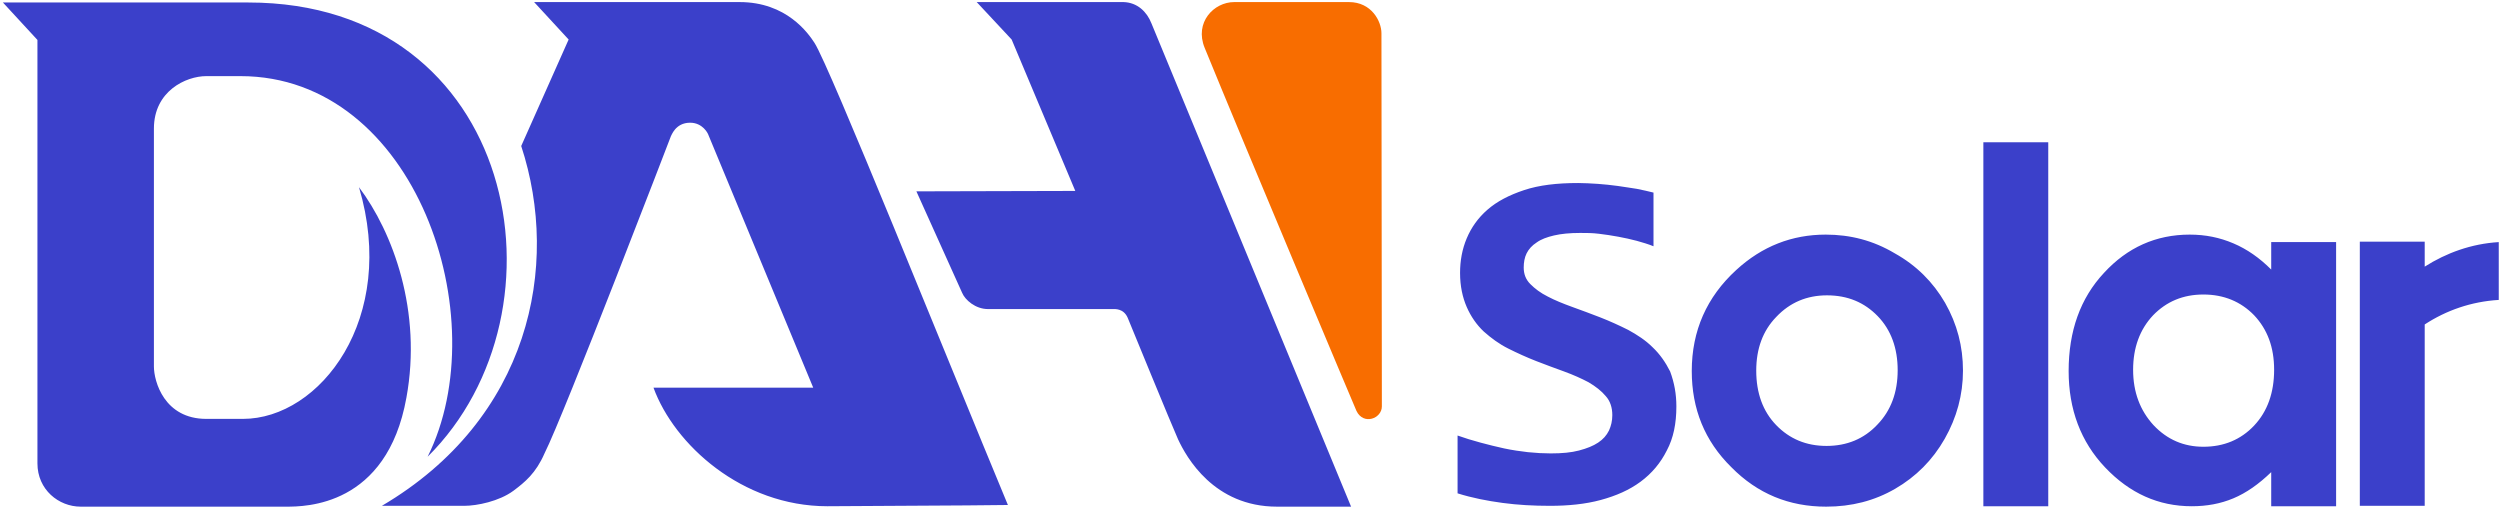
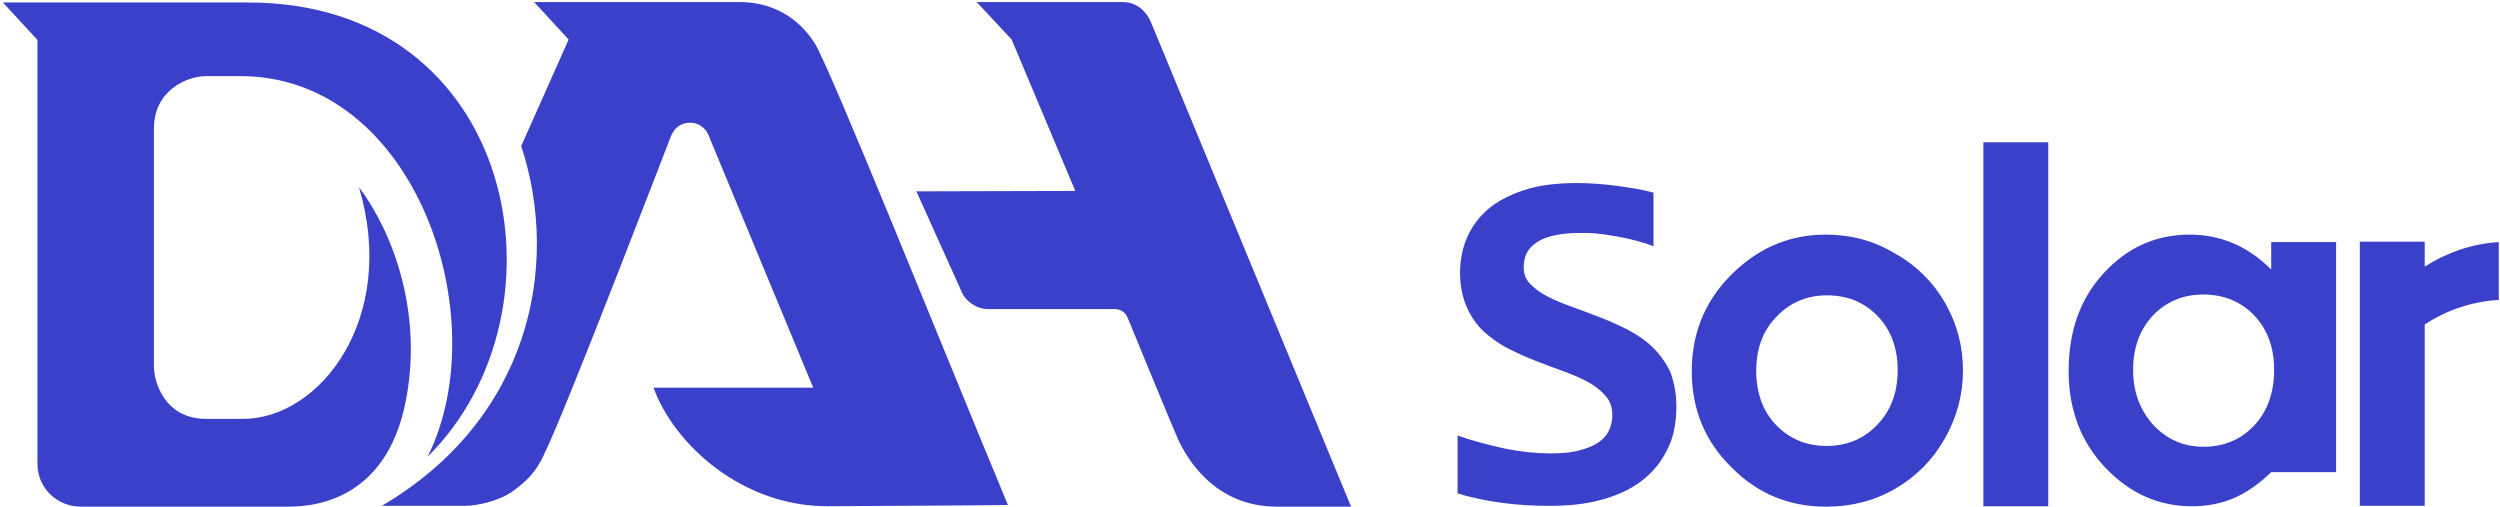
<svg xmlns="http://www.w3.org/2000/svg" width="601" height="122" viewBox="0 0 601 122" fill="none">
-   <path d="M332.1 8C332.1 5.1 329.7 0.5 324.3 0.5H296.7C291.8 0.5 287.1 5.4 289.6 11.5C298.7 33.8 325.9 98.4 326.1 98.8C327.8 102.3 332.2 100.6 332.2 97.7C332.2 97.1 332.1 8 332.1 8Z" fill="#F86D00" />
-   <path d="M403 97.7C403 101.8 402.3 105.3 400.7 108.3C399.2 111.3 397.1 113.8 394.4 115.8C391.7 117.8 388.5 119.2 384.8 120.2C381.1 121.2 377 121.6 372.6 121.6C368.7 121.6 364.9 121.4 361.2 120.9C357.5 120.4 353.9 119.7 350.4 118.6V104.7C352.1 105.3 354 105.9 355.9 106.4C357.8 106.9 359.7 107.4 361.6 107.8C363.5 108.2 365.5 108.5 367.3 108.7C369.2 108.9 371.1 109 372.8 109C375.5 109 377.7 108.8 379.6 108.3C381.5 107.8 383 107.2 384.2 106.4C385.4 105.6 386.2 104.7 386.8 103.5C387.3 102.4 387.6 101.2 387.6 99.8C387.6 98 387.1 96.4 386 95.2C385 94 383.6 92.9 381.9 91.9C380.2 91 378.2 90.1 376 89.3C373.8 88.5 371.6 87.7 369.3 86.8C367 85.9 364.8 84.9 362.6 83.8C360.4 82.7 358.5 81.3 356.7 79.7C355 78.1 353.6 76.1 352.6 73.8C351.6 71.5 351 68.8 351 65.6C351 62.7 351.5 59.9 352.6 57.3C353.7 54.7 355.3 52.4 357.6 50.4C359.9 48.4 362.8 46.9 366.4 45.7C370 44.5 374.3 44 379.4 44C380.9 44 382.4 44.1 384.1 44.2C385.7 44.3 387.3 44.5 388.9 44.7C390.5 44.9 392 45.2 393.5 45.4C395 45.7 396.3 46 397.5 46.3V59.2C396.3 58.7 394.9 58.3 393.5 57.9C392 57.5 390.6 57.2 389 56.9C387.5 56.6 385.9 56.4 384.4 56.2C382.8 56 381.4 56 379.9 56C377.4 56 375.3 56.2 373.6 56.6C371.9 57 370.5 57.5 369.4 58.3C368.3 59 367.5 59.9 367 60.9C366.5 61.9 366.3 63.1 366.3 64.3C366.3 65.9 366.8 67.2 367.9 68.3C369 69.4 370.3 70.4 372.1 71.3C373.8 72.2 375.8 73 378 73.8C380.2 74.6 382.4 75.4 384.7 76.3C387 77.2 389.2 78.2 391.4 79.3C393.6 80.5 395.6 81.8 397.3 83.5C399 85.1 400.4 87.1 401.5 89.3C402.5 92 403 94.7 403 97.7ZM438.9 56.4C430.8 56.4 423.6 59.2 417.4 64.9C410.3 71.4 406.7 79.5 406.7 89.2C406.7 98.3 409.8 106 416.2 112.3C422.5 118.7 430.1 121.8 439 121.8C445.1 121.8 450.6 120.4 455.6 117.5C460.6 114.6 464.6 110.6 467.5 105.5C470.4 100.4 471.9 94.9 471.9 89.1C471.9 83.3 470.5 77.9 467.6 72.8C464.7 67.8 460.7 63.8 455.5 60.9C450.3 57.8 444.8 56.4 438.9 56.4ZM439.2 71C444.2 71 448.2 72.7 451.4 76C454.6 79.3 456.2 83.7 456.2 89C456.2 94.3 454.6 98.7 451.3 102.1C448.1 105.5 444 107.2 439.1 107.2C434.2 107.2 430.2 105.5 427 102.2C423.8 98.9 422.2 94.5 422.2 89.1C422.2 83.8 423.8 79.5 427 76.2C430.3 72.7 434.4 71 439.2 71ZM476.8 121.7H492.4V34.2H476.8V121.7ZM546 64.8C543.2 62 540.2 59.9 536.9 58.5C533.6 57.1 530.2 56.4 526.4 56.4C518.3 56.4 511.4 59.5 505.8 65.6C500.1 71.7 497.3 79.6 497.3 89.2C497.3 98.4 500.2 106.2 506.1 112.4C512 118.6 518.9 121.7 526.9 121.7C530.5 121.7 533.8 121.1 536.9 119.8C540 118.5 543 116.4 546 113.5V121.7H561.6V58.2H546V64.8ZM529.7 70.8C534.6 70.8 538.7 72.5 541.9 75.8C545.1 79.2 546.7 83.5 546.7 88.9C546.7 94.4 545.1 98.9 541.9 102.3C538.7 105.7 534.6 107.4 529.7 107.4C525 107.4 521 105.7 517.7 102.2C514.5 98.7 512.8 94.3 512.8 88.9C512.8 83.6 514.4 79.2 517.6 75.8C520.8 72.5 524.8 70.8 529.7 70.8ZM86.3 45C95.7 76.6 76.9 100.7 58.4 100.7H49.6C39.5 100.7 37 91.7 37 88.1V30.9C37 21.9 44.7 18.3 49.6 18.3H57.8C100 18.3 119.4 76.5 102.8 109.8C138.3 74.6 124.2 0.6 59.7 0.6H0.7L9 9.6C9 9.6 9 111.2 9 111.4C9 117.7 14.1 121.8 19.4 121.8H68.8C73.3 121.8 93 121.8 97.7 95.6C101.5 74.9 94.5 55.9 86.3 45ZM270.1 0.5H234.8L243.2 9.5L258.5 45.9L220.3 46L231.3 70.4C232 72.1 234.5 74.3 237.5 74.3C247.5 74.3 257.5 74.3 267.5 74.3C268 74.3 270.1 74.1 271.1 76.4C271.1 76.4 282 103 283.2 105.6C285.2 109.9 291.8 121.8 307 121.8H324.8L276.8 5.6C275.7 2.8 273.4 0.6 270.1 0.5ZM177.8 0.5H128.4L136.7 9.5L125.3 35.1C134.8 64 127.3 100.7 91.8 121.6H111.6C114.7 121.6 120 120.5 123.4 118C126.2 115.9 128.8 113.8 130.9 109C135.6 99.7 161.3 32.7 161.3 32.7C161.4 32.7 162.3 29.5 165.9 29.5C169 29.5 170.2 32.2 170.2 32.2L195.5 93.2H157.1C162.1 106.9 178.4 121.7 198.9 121.7L232.4 121.5L242.3 121.4C227.5 85.8 199.4 15.8 195.8 10.3C194.3 8 189.1 0.5 177.8 0.5ZM582.9 64.1V58.1H567.3V121.6H582.9V78C588.1 74.6 594.1 72.5 600.7 72.1V58.2C594.1 58.6 588.1 60.8 582.9 64.1Z" fill="#3B40CA" />
+   <path d="M403 97.7C403 101.8 402.3 105.3 400.7 108.3C399.2 111.3 397.1 113.8 394.4 115.8C391.7 117.8 388.5 119.2 384.8 120.2C381.1 121.2 377 121.6 372.6 121.6C368.7 121.6 364.9 121.4 361.2 120.9C357.5 120.4 353.9 119.7 350.4 118.6V104.7C352.1 105.3 354 105.9 355.9 106.4C357.8 106.9 359.7 107.4 361.6 107.8C363.5 108.2 365.5 108.5 367.3 108.7C369.2 108.9 371.1 109 372.8 109C375.5 109 377.7 108.8 379.6 108.3C381.5 107.8 383 107.2 384.2 106.4C385.4 105.6 386.2 104.7 386.8 103.5C387.3 102.4 387.6 101.2 387.6 99.8C387.6 98 387.1 96.4 386 95.2C385 94 383.6 92.9 381.9 91.9C380.2 91 378.2 90.1 376 89.3C373.8 88.5 371.6 87.7 369.3 86.8C367 85.9 364.8 84.9 362.6 83.8C360.4 82.7 358.5 81.3 356.7 79.7C355 78.1 353.6 76.1 352.6 73.8C351.6 71.5 351 68.8 351 65.6C351 62.7 351.5 59.9 352.6 57.3C353.7 54.7 355.3 52.4 357.6 50.4C359.9 48.4 362.8 46.9 366.4 45.7C370 44.5 374.3 44 379.4 44C380.9 44 382.4 44.1 384.1 44.2C385.7 44.3 387.3 44.5 388.9 44.7C390.5 44.9 392 45.2 393.5 45.4C395 45.7 396.3 46 397.5 46.3V59.2C396.3 58.7 394.9 58.3 393.5 57.9C392 57.5 390.6 57.2 389 56.9C387.5 56.6 385.9 56.4 384.4 56.2C382.8 56 381.4 56 379.9 56C377.4 56 375.3 56.2 373.6 56.6C371.9 57 370.5 57.5 369.4 58.3C368.3 59 367.5 59.9 367 60.9C366.5 61.9 366.3 63.1 366.3 64.3C366.3 65.9 366.8 67.2 367.9 68.3C369 69.4 370.3 70.4 372.1 71.3C373.8 72.2 375.8 73 378 73.8C380.2 74.6 382.4 75.4 384.7 76.3C387 77.2 389.2 78.2 391.4 79.3C393.6 80.5 395.6 81.8 397.3 83.5C399 85.1 400.4 87.1 401.5 89.3C402.5 92 403 94.7 403 97.7ZM438.9 56.4C430.8 56.4 423.6 59.2 417.4 64.9C410.3 71.4 406.7 79.5 406.7 89.2C406.7 98.3 409.8 106 416.2 112.3C422.5 118.7 430.1 121.8 439 121.8C445.1 121.8 450.6 120.4 455.6 117.5C460.6 114.6 464.6 110.6 467.5 105.5C470.4 100.4 471.9 94.9 471.9 89.1C471.9 83.3 470.5 77.9 467.6 72.8C464.7 67.8 460.7 63.8 455.5 60.9C450.3 57.8 444.8 56.4 438.9 56.4ZM439.2 71C444.2 71 448.2 72.7 451.4 76C454.6 79.3 456.2 83.7 456.2 89C456.2 94.3 454.6 98.7 451.3 102.1C448.1 105.5 444 107.2 439.1 107.2C434.2 107.2 430.2 105.5 427 102.2C423.8 98.9 422.2 94.5 422.2 89.1C422.2 83.8 423.8 79.5 427 76.2C430.3 72.7 434.4 71 439.2 71ZM476.8 121.7H492.4V34.2H476.8V121.7ZM546 64.8C543.2 62 540.2 59.9 536.9 58.5C533.6 57.1 530.2 56.4 526.4 56.4C518.3 56.4 511.4 59.5 505.8 65.6C500.1 71.7 497.3 79.6 497.3 89.2C497.3 98.4 500.2 106.2 506.1 112.4C512 118.6 518.9 121.7 526.9 121.7C530.5 121.7 533.8 121.1 536.9 119.8C540 118.5 543 116.4 546 113.5H561.6V58.2H546V64.8ZM529.7 70.8C534.6 70.8 538.7 72.5 541.9 75.8C545.1 79.2 546.7 83.5 546.7 88.9C546.7 94.4 545.1 98.9 541.9 102.3C538.7 105.7 534.6 107.4 529.7 107.4C525 107.4 521 105.7 517.7 102.2C514.5 98.7 512.8 94.3 512.8 88.9C512.8 83.6 514.4 79.2 517.6 75.8C520.8 72.5 524.8 70.8 529.7 70.8ZM86.3 45C95.7 76.6 76.9 100.7 58.4 100.7H49.6C39.5 100.7 37 91.7 37 88.1V30.9C37 21.9 44.7 18.3 49.6 18.3H57.8C100 18.3 119.4 76.5 102.8 109.8C138.3 74.6 124.2 0.6 59.7 0.6H0.7L9 9.6C9 9.6 9 111.2 9 111.4C9 117.7 14.1 121.8 19.4 121.8H68.8C73.3 121.8 93 121.8 97.7 95.6C101.5 74.9 94.5 55.9 86.3 45ZM270.1 0.5H234.8L243.2 9.5L258.5 45.9L220.3 46L231.3 70.4C232 72.1 234.5 74.3 237.5 74.3C247.5 74.3 257.5 74.3 267.5 74.3C268 74.3 270.1 74.1 271.1 76.4C271.1 76.4 282 103 283.2 105.6C285.2 109.9 291.8 121.8 307 121.8H324.8L276.8 5.6C275.7 2.8 273.4 0.6 270.1 0.5ZM177.8 0.5H128.4L136.7 9.5L125.3 35.1C134.8 64 127.3 100.7 91.8 121.6H111.6C114.7 121.6 120 120.5 123.4 118C126.2 115.9 128.8 113.8 130.9 109C135.6 99.7 161.3 32.7 161.3 32.7C161.4 32.7 162.3 29.5 165.9 29.5C169 29.5 170.2 32.2 170.2 32.2L195.5 93.2H157.1C162.1 106.9 178.4 121.7 198.9 121.7L232.4 121.5L242.3 121.4C227.5 85.8 199.4 15.8 195.8 10.3C194.3 8 189.1 0.5 177.8 0.5ZM582.9 64.1V58.1H567.3V121.6H582.9V78C588.1 74.6 594.1 72.5 600.7 72.1V58.2C594.1 58.6 588.1 60.8 582.9 64.1Z" fill="#3B40CA" />
</svg>